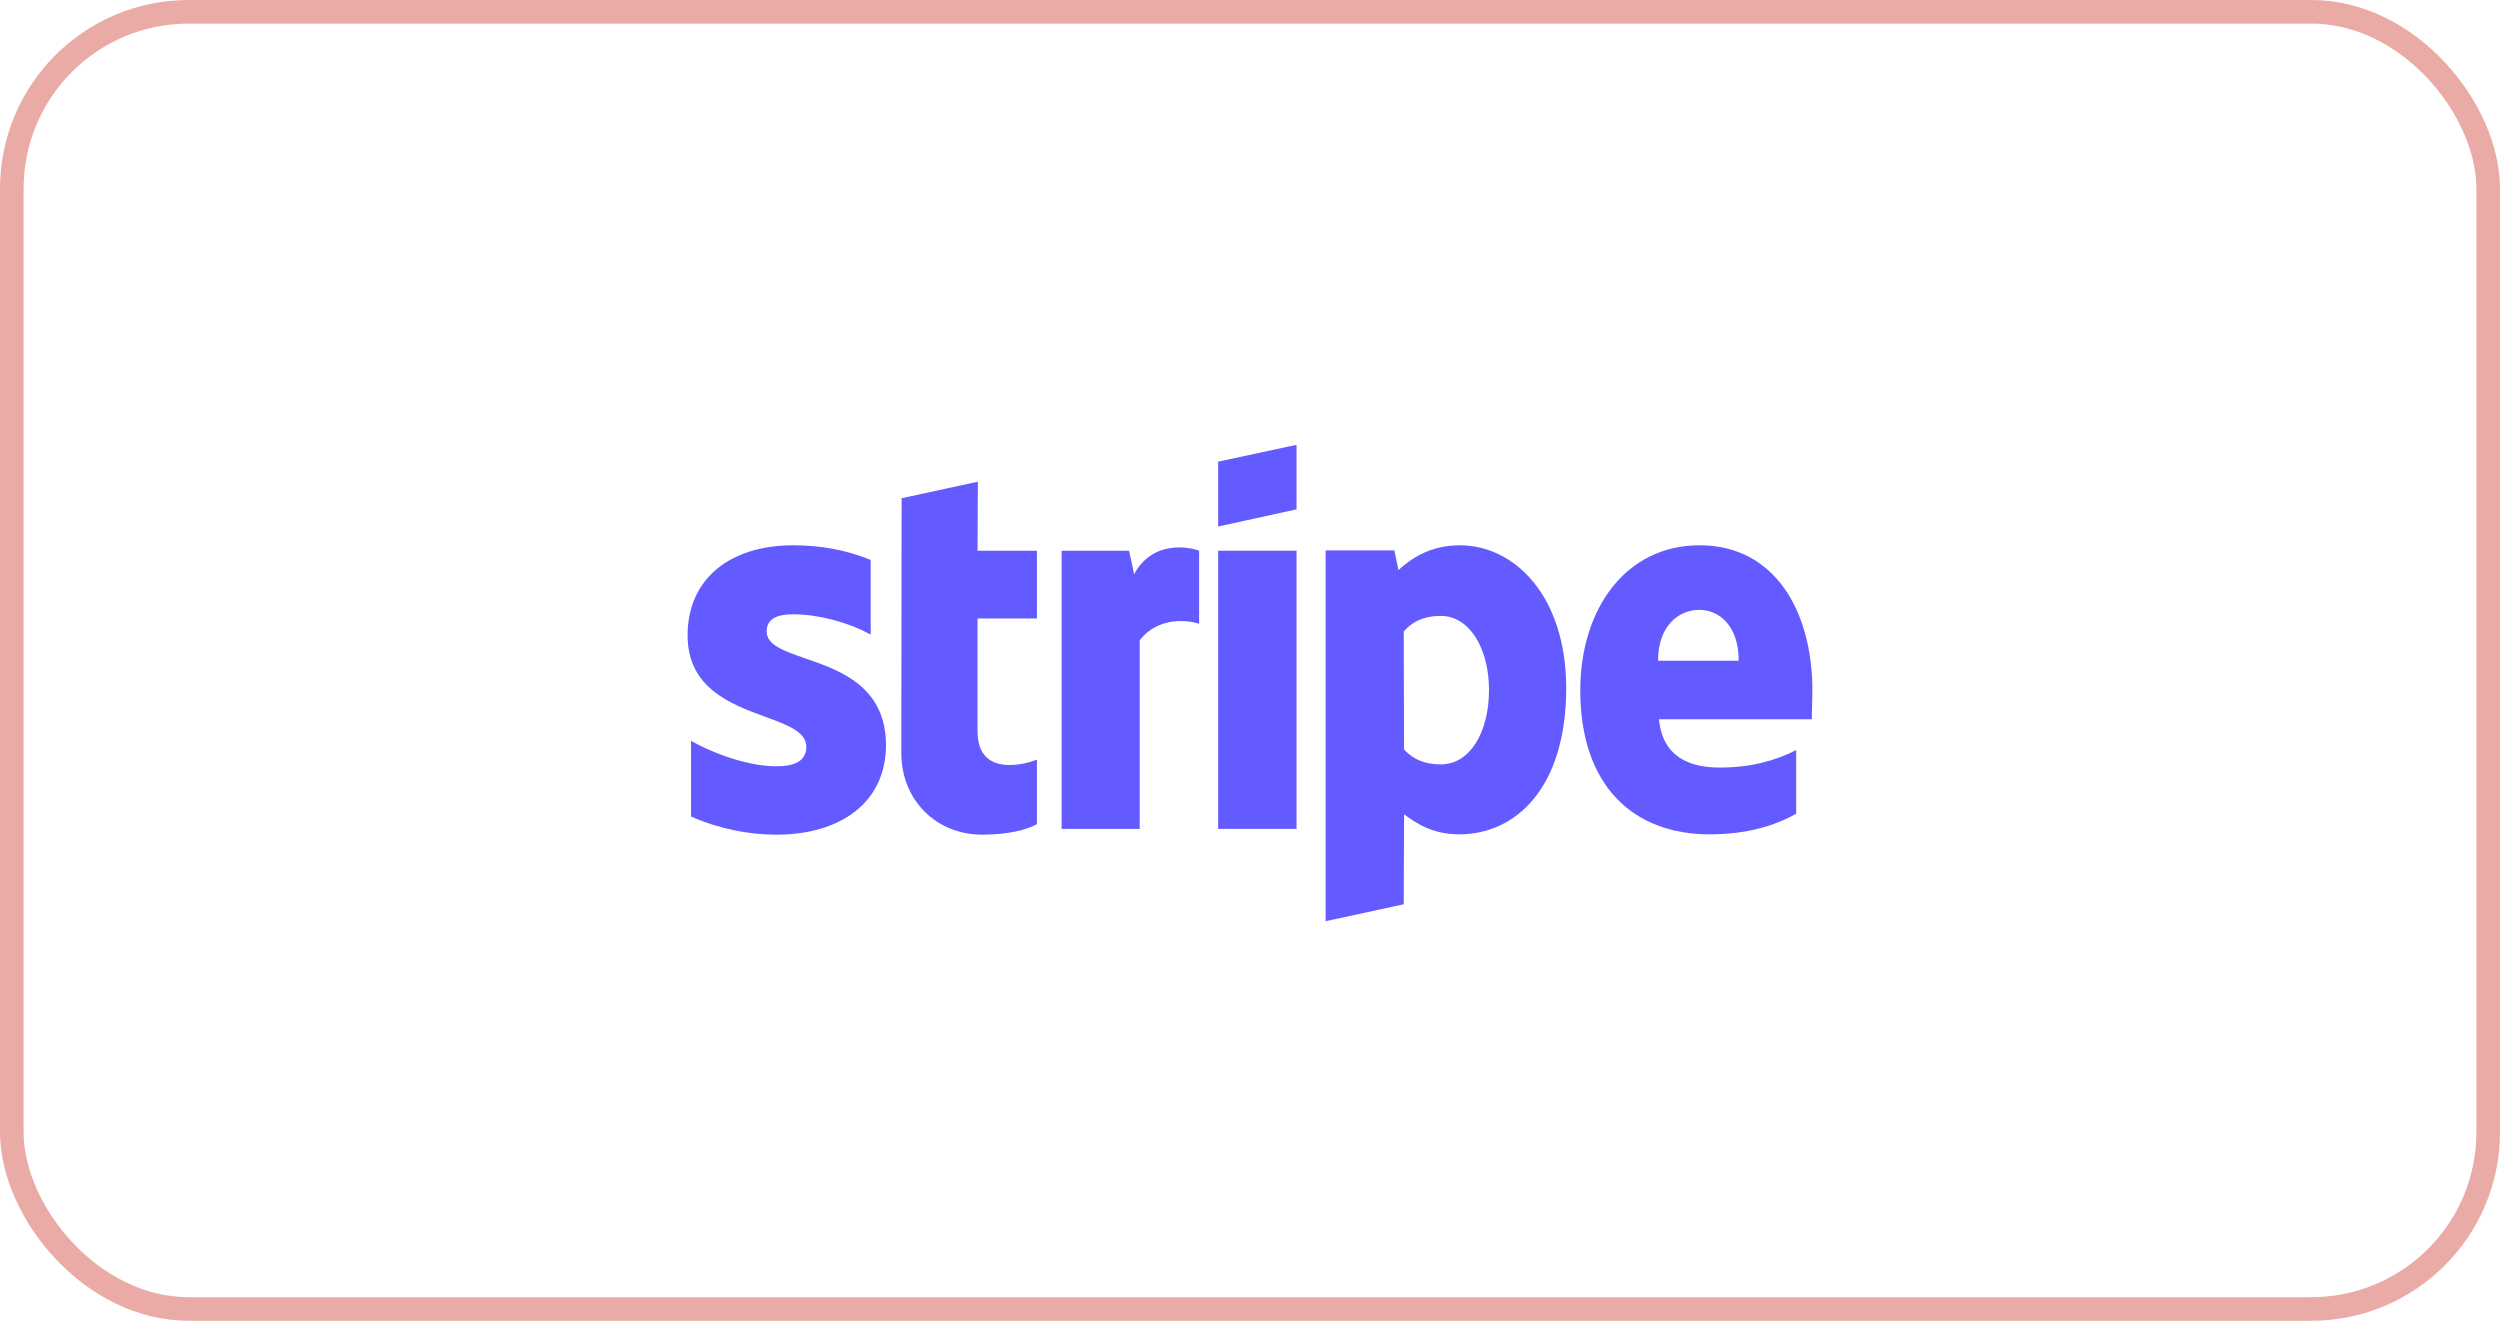
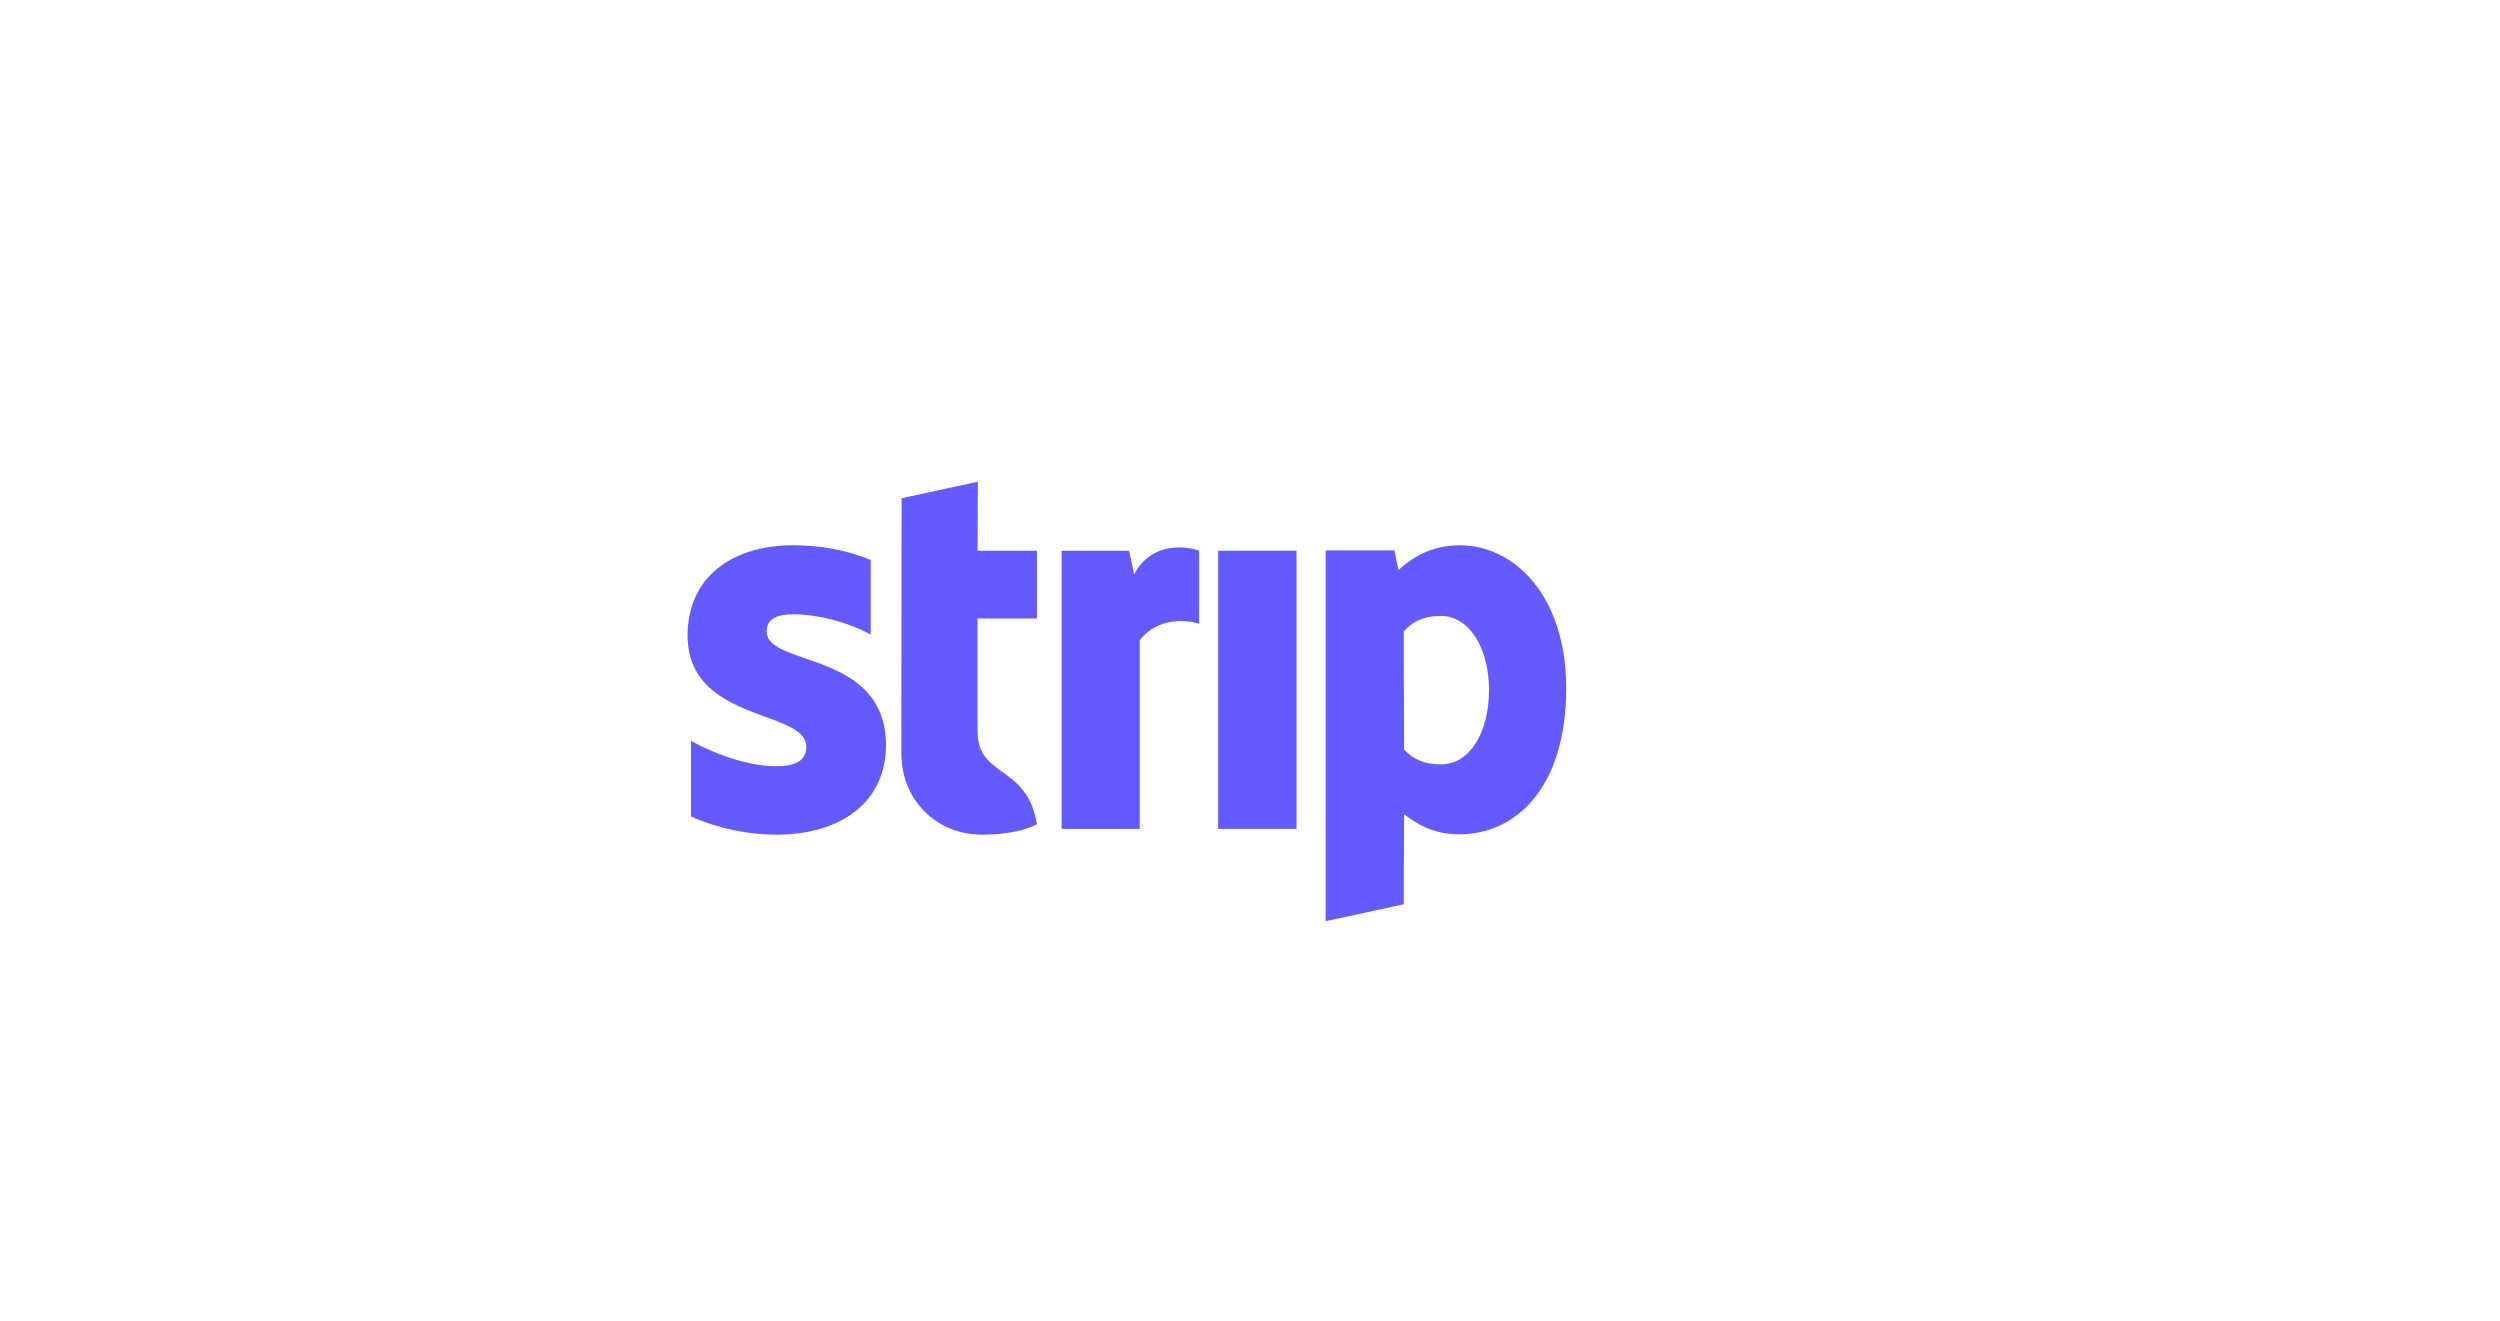
<svg xmlns="http://www.w3.org/2000/svg" width="53" height="28" viewBox="0 0 53 28" fill="none">
-   <path d="M27.487 10.798L25.825 11.162V9.787L27.487 9.43V10.798Z" fill="#635BFF" />
  <path fill-rule="evenodd" clip-rule="evenodd" d="M30.945 11.56C30.296 11.56 29.878 11.87 29.647 12.086L29.561 11.668H28.103V19.529L29.759 19.171L29.766 17.263C30.004 17.439 30.355 17.688 30.938 17.688C32.124 17.688 33.204 16.717 33.204 14.58C33.197 12.625 32.104 11.56 30.945 11.56ZM30.547 16.205C30.157 16.205 29.925 16.063 29.766 15.888L29.759 13.387C29.931 13.191 30.17 13.057 30.547 13.057C31.15 13.057 31.567 13.744 31.567 14.627C31.567 15.531 31.157 16.205 30.547 16.205Z" fill="#635BFF" />
-   <path fill-rule="evenodd" clip-rule="evenodd" d="M38.423 14.648C38.423 12.922 37.602 11.56 36.032 11.56C34.456 11.56 33.502 12.922 33.502 14.634C33.502 16.663 34.628 17.688 36.244 17.688C37.032 17.688 37.628 17.506 38.079 17.25V15.902C37.628 16.131 37.112 16.272 36.456 16.272C35.813 16.272 35.244 16.043 35.171 15.248H38.41C38.41 15.21 38.412 15.126 38.415 15.029L38.415 15.029V15.029L38.415 15.029L38.415 15.028L38.415 15.028C38.419 14.896 38.423 14.741 38.423 14.648ZM35.151 14.007C35.151 13.245 35.608 12.929 36.025 12.929C36.429 12.929 36.86 13.245 36.86 14.007H35.151Z" fill="#635BFF" />
  <path d="M27.487 11.675H25.825V17.573H27.487V11.675Z" fill="#635BFF" />
  <path d="M23.937 11.675L24.043 12.174C24.434 11.445 25.209 11.594 25.421 11.675V13.225C25.215 13.151 24.553 13.057 24.162 13.576V17.573H22.506V11.675H23.937Z" fill="#635BFF" />
-   <path d="M20.731 10.212L19.114 10.562L19.108 15.962C19.108 16.96 19.843 17.695 20.823 17.695C21.367 17.695 21.764 17.594 21.983 17.472V16.104C21.771 16.192 20.724 16.502 20.724 15.504V13.111H21.983V11.675H20.724L20.731 10.212Z" fill="#635BFF" />
+   <path d="M20.731 10.212L19.114 10.562L19.108 15.962C19.108 16.96 19.843 17.695 20.823 17.695C21.367 17.695 21.764 17.594 21.983 17.472C21.771 16.192 20.724 16.502 20.724 15.504V13.111H21.983V11.675H20.724L20.731 10.212Z" fill="#635BFF" />
  <path d="M16.816 13.023C16.465 13.023 16.253 13.124 16.253 13.387C16.253 13.674 16.618 13.8 17.07 13.957C17.808 14.212 18.779 14.549 18.783 15.794C18.783 17 17.836 17.695 16.458 17.695C15.889 17.695 15.266 17.58 14.65 17.311V15.706C15.206 16.016 15.909 16.245 16.458 16.245C16.829 16.245 17.094 16.144 17.094 15.834C17.094 15.516 16.699 15.371 16.221 15.195C15.494 14.928 14.577 14.591 14.577 13.468C14.577 12.275 15.471 11.56 16.816 11.56C17.366 11.56 17.909 11.648 18.459 11.87V13.454C17.955 13.178 17.32 13.023 16.816 13.023Z" fill="#635BFF" />
-   <rect x="0.25" y="0.25" width="52.5" height="27.5" rx="3.75" stroke="#D75951" stroke-opacity="0.5" stroke-width="0.5" />
</svg>